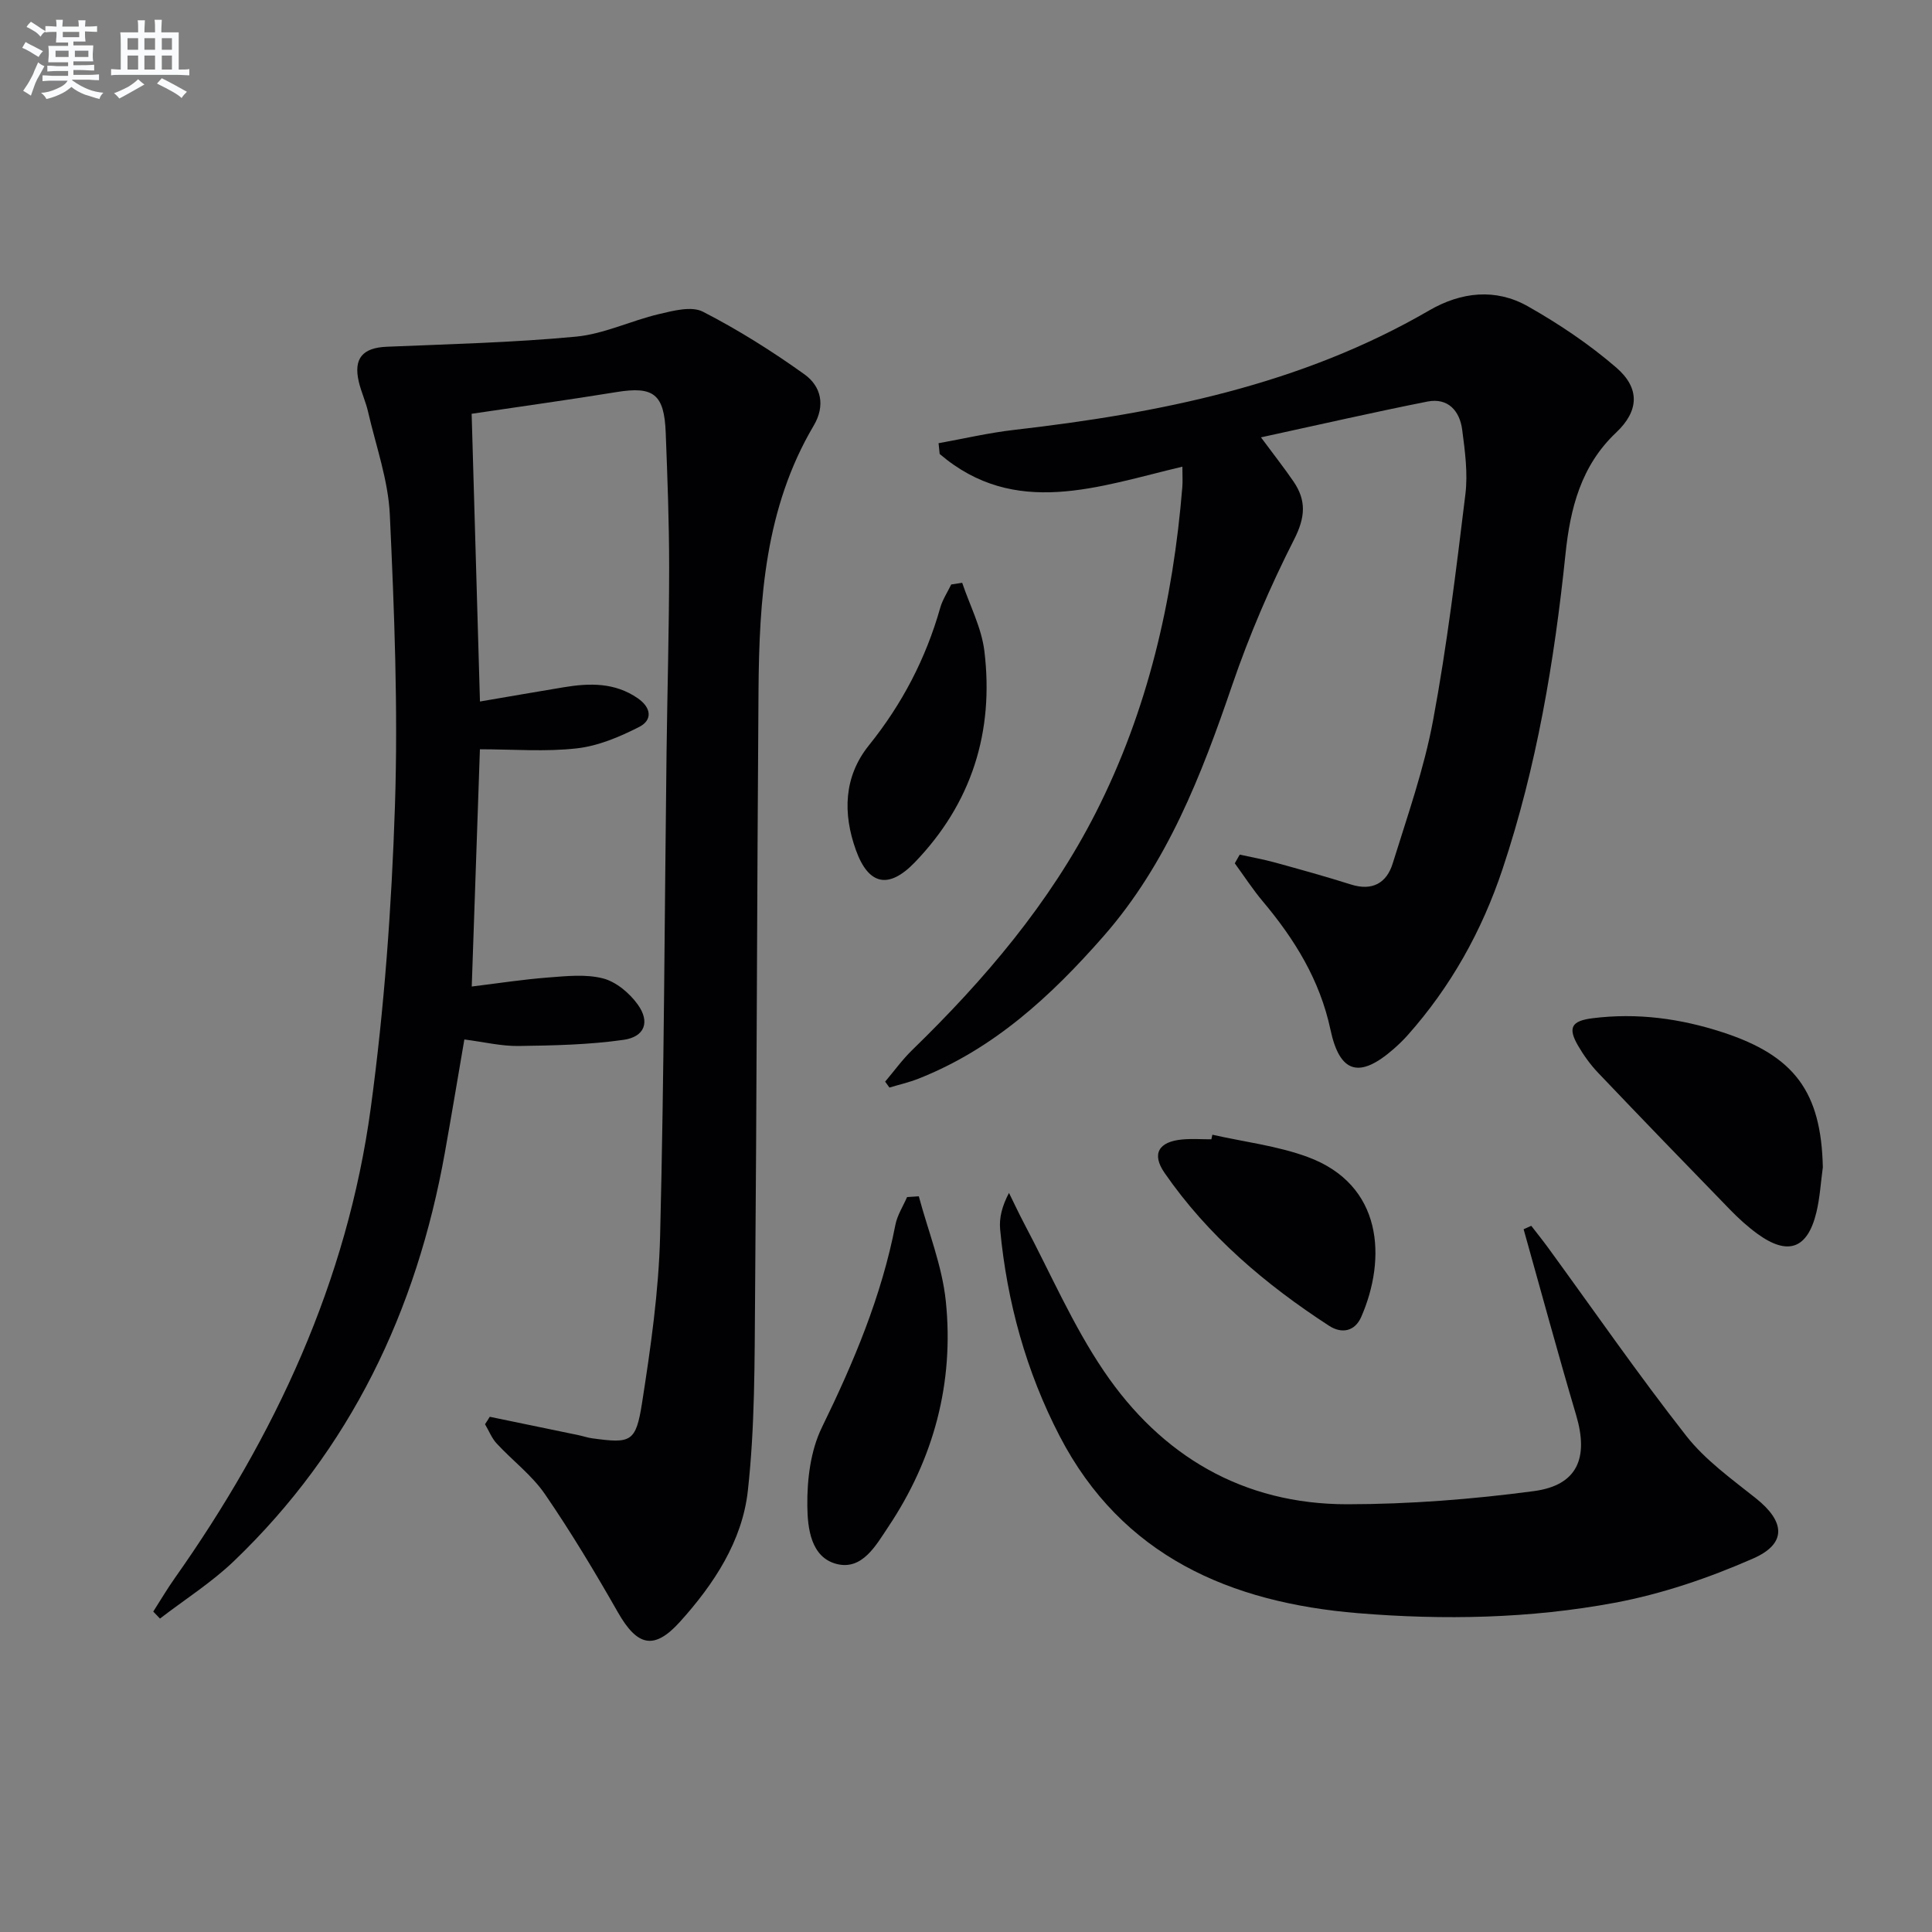
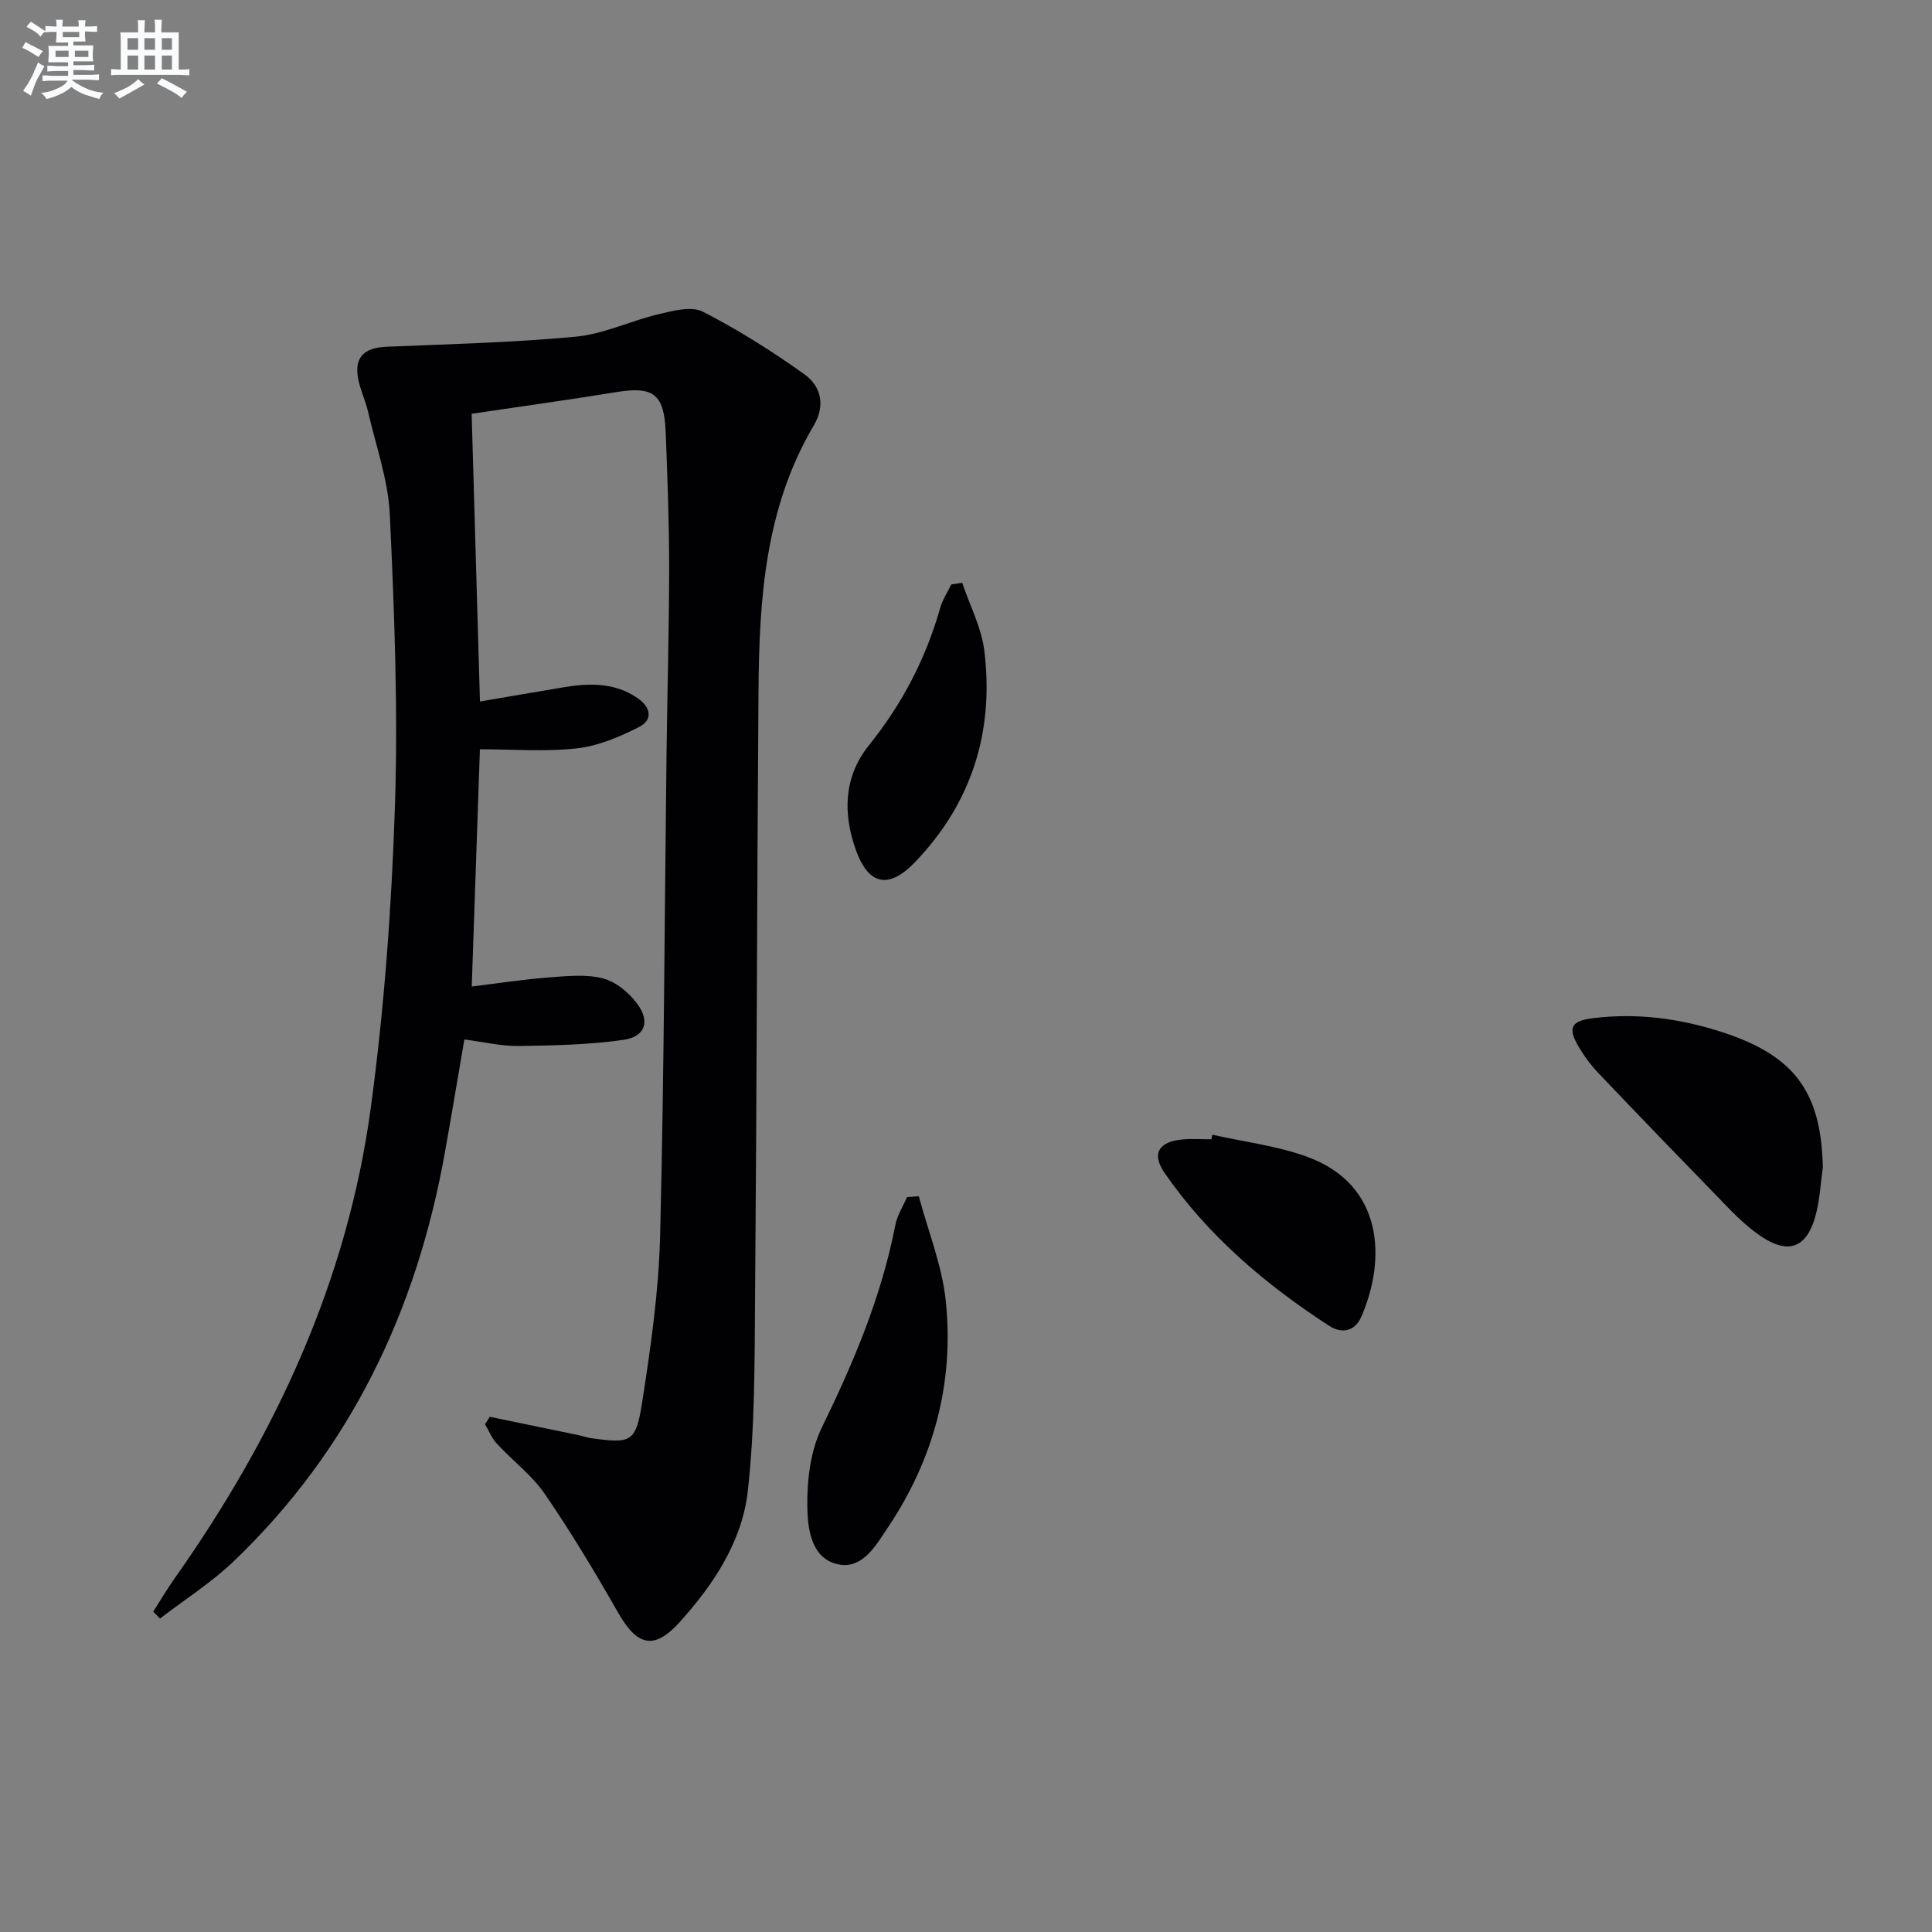
<svg xmlns="http://www.w3.org/2000/svg" enable-background="new 0 0 400 400" viewBox="0 0 400 400">
  <rect x="0" y="0" width="400" height="400" fill="#808080" stroke="none" />
  <g fill="#010103">
    <path d="m101.4 293.33c6.1 1.26 12.21 2.52 18.31 3.79.98.2 1.93.54 2.91.67 8 1.09 9.03.84 10.31-7.33 1.79-11.46 3.45-23.04 3.74-34.61.83-33.29.92-66.6 1.33-99.9.16-12.81.53-25.62.54-38.43 0-9.31-.35-18.62-.71-27.93-.3-8.01-2.54-9.66-10.16-8.42-9.81 1.6-19.67 2.96-30.02 4.5.57 19.56 1.13 39.23 1.72 59.57 5.99-1.02 11.67-2.01 17.35-2.95 5.35-.89 10.58-1.01 15.34 2.29 2.79 1.93 3.07 4.5.28 5.92-4.03 2.06-8.48 3.94-12.91 4.44-6.52.74-13.18.19-20.07.19-.54 15.83-1.11 32.21-1.69 49.12 5.4-.66 10.6-1.47 15.83-1.87 3.78-.29 7.79-.73 11.35.19 2.71.7 5.48 3.03 7.18 5.39 2.6 3.6 1.48 6.7-2.94 7.33-7.16 1.02-14.47 1.17-21.72 1.27-3.59.05-7.19-.83-11.23-1.35-1.36 7.94-2.66 15.73-4.05 23.51-5.85 32.65-19.5 61.33-43.65 84.48-4.64 4.45-10.19 7.96-15.32 11.91-.46-.48-.93-.97-1.39-1.45 1.47-2.29 2.85-4.65 4.42-6.87 20.79-29.44 35.74-61.48 40.61-97.38 2.81-20.7 4.32-41.66 5.01-62.55.66-20.07-.13-40.21-1.06-60.29-.33-7.17-2.88-14.24-4.51-21.33-.48-2.1-1.42-4.09-1.91-6.18-1.15-4.86.8-7.06 5.77-7.27 13.07-.55 26.17-.86 39.18-2.09 5.82-.55 11.41-3.31 17.19-4.67 2.96-.7 6.74-1.7 9.09-.5 7.31 3.75 14.34 8.18 21.03 12.97 3.46 2.48 4.39 6.46 1.9 10.65-10.05 17-11.27 35.89-11.41 54.93-.31 41.79-.36 83.59-.71 125.39-.11 13.41-.02 26.91-1.5 40.2-1.15 10.38-7 19.28-14.01 27.06-5.37 5.97-8.86 5.15-12.89-1.92-4.75-8.33-9.69-16.57-15.11-24.47-2.69-3.92-6.7-6.92-9.98-10.47-1.04-1.12-1.62-2.65-2.42-4 .34-.5.66-1.02.98-1.54z" />
-     <path d="m256.67 176.94c2.43.54 4.89.97 7.29 1.63 5.27 1.45 10.54 2.91 15.76 4.56 4.41 1.39 7.37-.31 8.62-4.35 3.04-9.8 6.49-19.57 8.36-29.62 2.89-15.48 4.78-31.16 6.69-46.8.54-4.38-.08-8.97-.66-13.39-.51-3.91-2.94-6.67-7.2-5.83-11.16 2.21-22.26 4.76-34.46 7.41 2.91 3.92 4.92 6.48 6.75 9.16 2.67 3.92 2.44 7.39.13 11.94-4.94 9.72-9.29 19.83-12.82 30.15-6.39 18.69-13.44 36.97-26.67 52.05-10.82 12.34-22.75 23.38-38.39 29.51-1.92.75-3.95 1.21-5.92 1.81-.3-.41-.59-.82-.89-1.23 1.86-2.19 3.55-4.55 5.6-6.54 15-14.59 28.48-30.4 38.01-49.14 10.76-21.16 16-43.89 17.92-67.45.09-1.14.01-2.29.01-4.19-17.35 4.1-34.63 10.72-50.25-2.63-.08-.74-.15-1.48-.23-2.23 5.2-.93 10.37-2.15 15.61-2.75 30.05-3.45 59.37-9.29 85.97-24.74 6.62-3.84 13.75-4.63 20.43-.85 6.45 3.65 12.72 7.86 18.31 12.69 4.93 4.26 4.71 8.96-.01 13.42-7.33 6.91-9.53 15.77-10.51 25.16-2.3 22.18-5.97 44.09-13.05 65.29-4.25 12.74-10.69 24.31-19.66 34.38-.88.99-1.85 1.92-2.85 2.8-7.04 6.17-11.16 5.14-13.1-3.97-2.19-10.29-7.42-18.73-14.02-26.58-2.09-2.49-3.87-5.24-5.79-7.87.34-.59.68-1.19 1.02-1.8z" />
-     <path d="m317.03 253.79c1.16 1.5 2.35 2.98 3.47 4.51 9.5 13.03 18.68 26.3 28.62 38.98 3.93 5.01 9.37 8.91 14.42 12.93 6.04 4.81 6.47 9.37-.57 12.46-9.15 4.02-18.87 7.34-28.68 9.17-17.51 3.27-35.37 3.61-53.13 2.15-26.43-2.18-48.85-11.79-61.76-36.64-6.93-13.35-10.91-27.77-12.33-42.79-.23-2.39.39-4.85 1.83-7.58 1.04 2.11 2.04 4.25 3.14 6.34 5.43 10.24 10.05 21.03 16.52 30.57 11.89 17.55 28.82 27.56 50.37 27.55 12.89-.01 25.85-1.02 38.63-2.72 9.03-1.2 11.39-6.85 8.77-15.71-3.79-12.79-7.27-25.67-10.88-38.51.53-.24 1.05-.47 1.58-.71z" />
    <path d="m377.4 241.67c-.43 3.11-.6 6.28-1.33 9.31-1.83 7.61-5.91 9.07-12.25 4.44-2-1.46-3.87-3.16-5.6-4.94-9.16-9.41-18.28-18.85-27.34-28.36-1.59-1.67-2.98-3.6-4.14-5.59-2.21-3.79-1.36-5.18 3.02-5.72 9.21-1.15 18.14.06 26.9 2.92 14.91 4.86 20.4 12.37 20.74 27.94z" />
    <path d="m190.23 247.68c1.93 7.23 4.83 14.36 5.59 21.71 1.74 16.88-2.48 32.65-11.95 46.79-2.5 3.74-5.34 8.96-10.62 7.63-5.41-1.36-6.05-7.5-6.1-12-.07-5.45.66-11.46 3.01-16.27 6.59-13.49 12.35-27.15 15.22-41.95.39-2 1.59-3.84 2.42-5.75.81-.05 1.62-.1 2.43-.16z" />
    <path d="m251.01 234.93c6.58 1.49 13.42 2.29 19.7 4.6 15.66 5.76 16.37 21.06 11.13 33.1-1.3 2.99-4 3.59-6.67 1.86-13.19-8.57-25.07-18.63-34.07-31.67-2.73-3.95-1.2-6.47 3.72-6.91 1.98-.17 3.99-.03 5.98-.03.07-.31.14-.63.21-.95z" />
    <path d="m199.21 120.66c1.58 4.7 4 9.29 4.59 14.1 2.04 16.72-2.62 31.57-14.42 43.8-5.41 5.6-9.56 4.67-12.16-2.52-2.75-7.62-2.54-15.24 2.68-21.73 6.88-8.55 11.79-17.97 14.77-28.49.48-1.68 1.5-3.21 2.27-4.81.76-.11 1.51-.23 2.27-.35z" />
  </g>
  <path d="m6.8 9.5c.6.3 1.3.7 2.1 1.1-.4.4-.7.8-.9 1.2-.7-.4-1.3-.8-1.8-1.1s-1.1-.6-1.6-.8c.2-.4.5-.8.7-1.2.4.2.8.5 1.5.8zm.9 6.9c-.3.6-.5 1.1-.7 1.7s-.4 1.1-.6 1.7c-.6-.4-1.1-.7-1.6-1 .7-1 1.2-1.8 1.5-2.4.3-.5.6-1.1.8-1.7.3-.6.5-1.2.8-1.8.3.3.8.6 1.3.8-.7 1.3-1.2 2.2-1.5 2.7zm.1-11c.4.3 1 .7 1.7 1.1-.5.2-.8.6-1.1 1.1-.5-.6-1-1-1.4-1.2s-.9-.6-1.5-.8c.2-.4.5-.7.9-1.1.5.3.9.6 1.4.9zm10.5 13.1c1 .4 2 .6 3.1.7-.4.4-.7.8-.8 1.3-.9-.2-1.9-.6-3-.9-1-.4-2-.9-2.8-1.6-.5.4-1.1.9-1.9 1.3s-1.9.9-3.3 1.2c-.1-.3-.5-.8-1.1-1.3 1 0 2.1-.3 3.2-.8 1.2-.5 1.9-1 2.3-1.7h-3.2c-.4 0-1 0-2 .1v-1.2c1 0 1.7.1 2 .1h3.3v-1h-2.3c-.2 0-.9 0-2 .1v-1.2c1.2 0 1.9.1 2 .1h2.3v-.8h-4.1c0-.7.1-1.2.1-1.6 0-.5 0-1.1-.1-1.8h4.1v-.7h-2.5c0-.6.1-1.1.1-1.6v-.6h-.5c-.4 0-1 0-1.8.1v-1.3c1.2 0 1.9.1 2.1.1h.2c0-.3 0-.8-.1-1.4h1.4c0 .6-.1 1-.1 1.4h3.4c0-.4 0-.8-.1-1.3h1.5c0 .4-.1.9-.1 1.3.7 0 1.5 0 2.5-.1v1.2c-1 0-1.8-.1-2.5-.1v.6c0 .3 0 .8.1 1.5h-2.5v.8h4.1c0 .8-.1 1.3-.1 1.8s0 1 .1 1.5h-4.1v.8h1.4c.8 0 1.8 0 2.9-.1v1.2c-1 0-1.9-.1-2.8-.1h-1.5v1h3.2c.3 0 1 0 2.1-.1v1.2c-1.1 0-1.8-.1-2.1-.1h-3.4l-.1.1c1.4 1 2.4 1.5 3.4 1.9zm-4.1-6.7v-1.3h-2.7v1.3zm2.2-4.1v-1.1h-3.4v1.1zm1.9 4.1v-1.3h-2.8v1.3z" fill="#fafbfc" />
  <path d="m37 6.7v2.3 5.4c1 0 1.8 0 2.2-.1v1.3c-.6 0-1.5-.1-2.5-.1h-11.9c-.7 0-1.3 0-1.8.1v-1.3c.5 0 1.1.1 2 .1v-5.2c0-1 0-1.8-.1-2.5h3.7c0-1.3 0-2.1-.1-2.5h1.5c0 .4-.1 1.3-.1 2.5h2.2c0-1.2 0-2.1-.1-2.6h1.5c0 .4-.1 1.3-.1 2.6zm-12.3 13.7c-.3-.4-.7-.8-1.1-1.1 1.1-.4 2.1-.9 2.9-1.3.8-.5 1.5-1 2.1-1.6.4.4.9.8 1.3 1.1-2.5 1.4-4.2 2.4-5.2 2.9zm3.9-10.1v-2.4h-2.2v2.4zm0 4.1v-2.9h-2.2v2.9zm3.5-4.1v-2.4h-2.2v2.4zm0 4.1v-2.9h-2.2v2.9zm.4 2.9 1-1.1c.6.3 1.4.7 2.5 1.3s2 1.1 2.7 1.5c-.4.4-.8.8-1.1 1.3-.8-.8-2.5-1.7-5.1-3zm3.1-7v-2.4h-2.1v2.4zm0 4.1v-2.9h-2.1v2.9z" fill="#fafbfc" />
</svg>